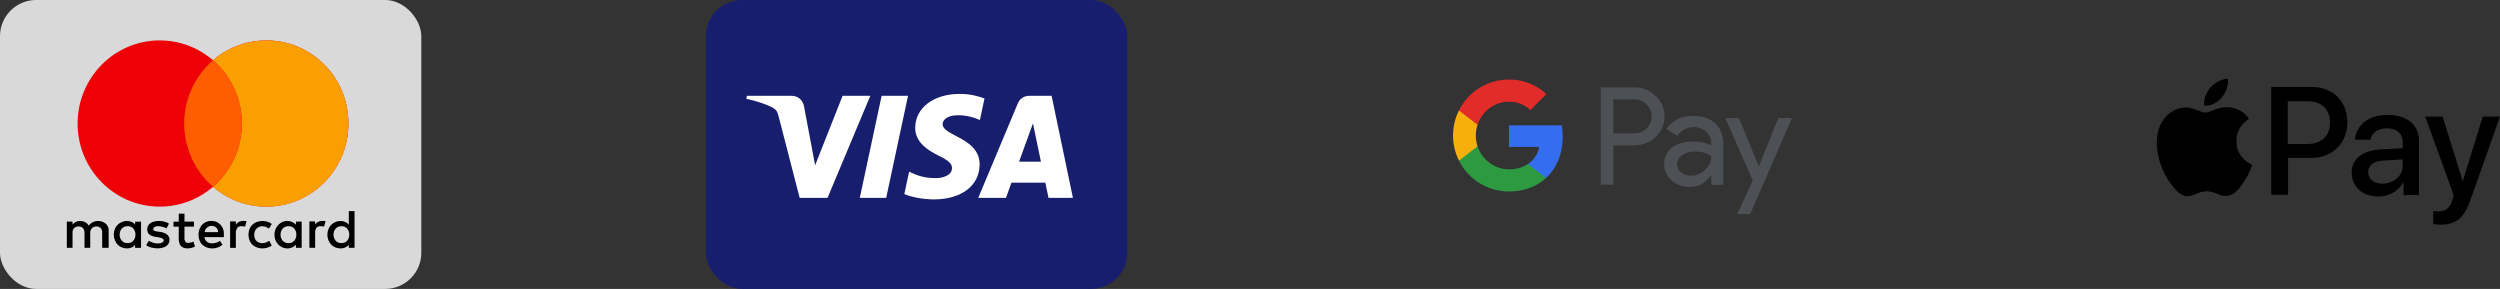
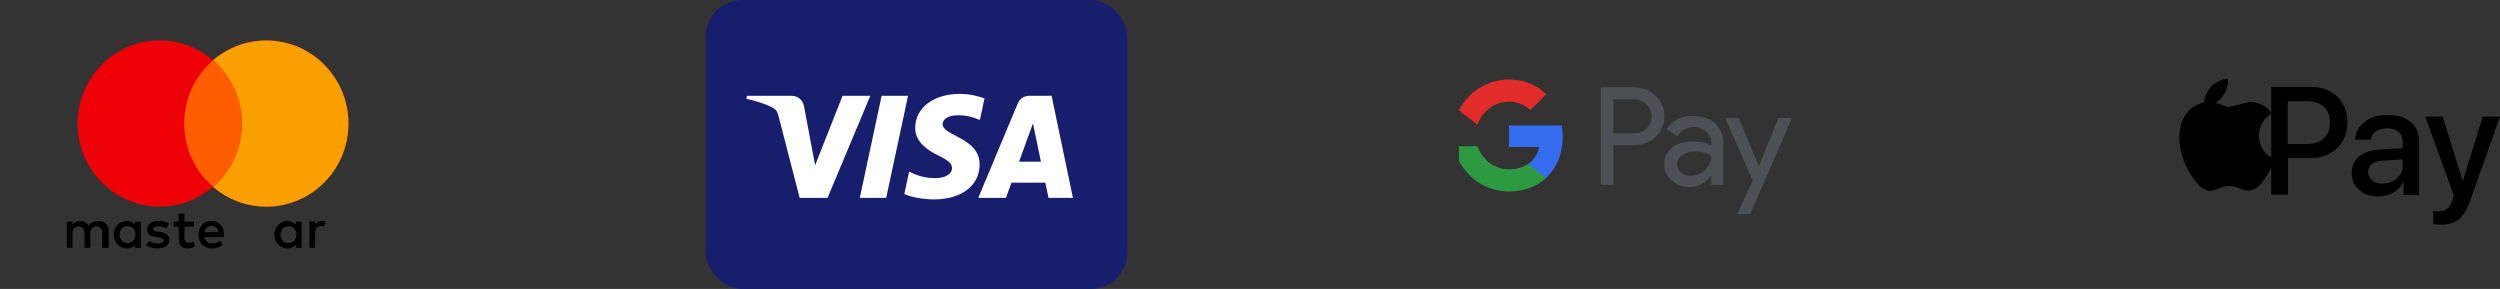
<svg xmlns="http://www.w3.org/2000/svg" id="Livello_1" data-name="Livello 1" viewBox="0 0 1007.74 116.46">
  <rect x="0" y="0" width="1007.74" height="116.46" fill="#333333" stroke="none" />
  <defs>
    <style>      .cls-1 {        fill: #e12c29;      }      .cls-2 {        fill: #2d9a42;      }      .cls-3 {        fill: #d9d9d9;      }      .cls-4 {        fill: #fff;      }      .cls-5 {        fill: #181e6e;      }      .cls-6 {        fill: #f9a000;      }      .cls-6, .cls-7, .cls-8 {        fill-rule: evenodd;      }      .cls-9 {        fill: #f7af0b;      }      .cls-7 {        fill: #ed0006;      }      .cls-8 {        fill: #ff5e00;      }      .cls-10 {        fill: #346df0;      }      .cls-11 {        fill: #4d5055;      }    </style>
  </defs>
  <g>
-     <rect class="cls-3" y="0" width="169.83" height="116.46" rx="14.56" ry="14.56" />
    <g>
      <path class="cls-7" d="M85.87,75.29c-5.78,4.99-13.28,8-21.48,8-18.29,0-33.11-15-33.11-33.5s14.82-33.5,33.11-33.5c8.2,0,15.7,3.01,21.48,8,5.78-4.99,13.28-8,21.48-8,18.29,0,33.11,15,33.11,33.5s-14.82,33.5-33.11,33.5c-8.2,0-15.7-3.01-21.48-8Z" />
      <path class="cls-6" d="M85.87,75.29c7.12-6.14,11.63-15.29,11.63-25.49s-4.51-19.35-11.63-25.49c5.78-4.99,13.28-8,21.48-8,18.29,0,33.11,15,33.11,33.5s-14.82,33.5-33.11,33.5c-8.2,0-15.7-3.01-21.48-8Z" />
      <path class="cls-8" d="M85.87,24.3c7.12,6.14,11.63,15.29,11.63,25.49s-4.51,19.35-11.63,25.49c-7.12-6.14-11.63-15.29-11.63-25.49s4.51-19.35,11.63-25.49Z" />
      <g id="EdvHRZ.tif">
        <g>
          <path d="M29.23,89.34v1.21c.19-.16.3-.37.5-.55,1.79-1.58,4.86-1.1,6.08.95.25-.28.42-.55.71-.8,2.46-2.17,7.28-.93,7.28,2.66v7.09h-2.61v-6.69c0-.07-.27-.76-.33-.88-.79-1.49-3.29-1.35-4.11.05-.09.15-.38.91-.38,1.03v6.49h-2.31v-6.49c0-.17-.27-.94-.38-1.13-.82-1.39-3.23-1.33-4.06,0-.09.15-.38.8-.38.92v6.69h-2.31v-10.56h2.31Z" />
-           <path d="M142.91,85.12v14.78h-2.31v-1.21c-1.21,1.37-2.9,1.68-4.64,1.28-3.72-.85-5.04-5.48-3.08-8.55,1.65-2.59,5.59-3.26,7.72-.87v-5.43h2.31ZM137.37,91.18c-3.87.27-3.84,6.27-.31,6.78,4.89.71,4.99-7.11.31-6.78Z" />
          <path d="M119.29,99.9v-1.21c-3.32,3.23-8.43.73-8.65-3.77-.23-4.8,5.07-7.84,8.65-4.38v-1.21h2.31v10.56h-2.31ZM115.95,91.18c-3.75.36-3.76,6.15-.38,6.76,5.06.92,5.21-7.23.38-6.76Z" />
          <path d="M90.24,95.58h-7.84c.47,3.13,4.17,2.99,6.27,1.52l1.04,1.55c-2.99,2.6-8.53,1.81-9.49-2.44s1.89-7.97,6.31-7.01c2.1.45,3.71,2.59,3.71,4.73v1.66ZM87.93,93.56c-.18-3.44-5.06-3.25-5.43,0h5.43Z" />
          <path d="M68.02,90.06c.17.26-.77,1.67-.94,1.99-1.07-.67-4.45-1.52-5.17-.13-.77,1.48,2.04,1.43,2.82,1.57,1.91.35,3.82,1.24,3.58,3.53-.4,3.85-6.94,3.64-9.32,1.86-.09-.16.91-1.76,1.06-1.78,1.3.78,2.68,1.14,4.21,1,1.81-.16,2.67-1.73.37-2.29-1.72-.42-4.83-.28-5.22-2.72-.73-4.54,5.9-4.75,8.61-3.03Z" />
          <path d="M74.36,86.12v3.07l.15.15h3.67v2.01h-3.67l-.15.15v5.03c0,.08.23.7.3.81.64,1.01,2.43.47,3.32.05l.6,2.01c-1.87.97-5.16,1.3-6.15-1.03-.15-.36-.38-1.27-.38-1.63v-5.38h-2.11v-2.01h2.11v-3.22h2.31Z" />
-           <path d="M108.54,97.08l1,1.91c-2.45,1.73-6.29,1.56-8.24-.85-1.61-2-1.51-5.49.25-7.39,1.9-2.04,5.71-2.22,7.9-.55l.05.16-1.11,1.79c-2.82-2.11-6.31-.57-5.87,3.17.28,2.37,2.66,3.2,4.71,2.42.22-.08,1.23-.71,1.31-.65Z" />
-           <path d="M94.92,89.24c.31.1.04,1.3.2,1.31.93-1.53,2.65-1.67,4.27-1.41l-.6,2.21c-1.07-.19-2.46-.48-3.2.57-.13.18-.52,1.12-.52,1.29v6.69h-2.31v-10.66h2.16Z" />
          <path d="M126.88,89.24c.3.09.05.96.2,1.21,1.05-1.38,2.54-1.59,4.17-1.31l-.6,2.17c-1.11-.14-2.41-.45-3.16.65-.09.13-.46.96-.46,1.05v6.89h-2.31v-10.66h2.16Z" />
          <path d="M54.46,89.34v1.21c-.16-.02-.16-.23-.3-.36-2.12-1.95-5.71-1.21-7.29,1.07-1.77,2.55-1.15,6.54,1.58,8.16,1.64.97,4.21,1.04,5.65-.31.15-.14.19-.36.35-.41v1.21h2.26l.15-.15v-10.41h-2.41ZM50.82,97.96c-3.51-.55-3.52-6.44.31-6.79,4.73-.43,4.63,7.56-.31,6.79Z" />
        </g>
      </g>
    </g>
  </g>
  <g>
    <rect class="cls-5" x="284.55" y="0" width="169.83" height="116.46" rx="14.56" ry="14.56" />
    <path class="cls-4" d="M368.92,51.47c-.08,5.92,5.28,9.23,9.31,11.19,4.14,2.02,5.54,3.31,5.52,5.11-.03,2.76-3.31,3.98-6.37,4.02-5.35.08-8.45-1.44-10.92-2.6l-1.93,9.01c2.48,1.14,7.07,2.14,11.83,2.18,11.17,0,18.48-5.52,18.52-14.07.04-10.85-15.01-11.45-14.91-16.31.04-1.47,1.44-3.04,4.52-3.44,1.52-.2,5.73-.36,10.49,1.84l1.87-8.72c-2.56-.93-5.86-1.83-9.96-1.83-10.52,0-17.91,5.59-17.97,13.59M414.82,38.63c-2.04,0-3.76,1.19-4.53,3.02l-15.96,38.11h11.17l2.22-6.14h13.64l1.29,6.14h9.84l-8.59-41.13h-9.09M416.38,49.74l3.22,15.44h-8.82l5.6-15.44M355.38,38.63l-8.8,41.13h10.64l8.8-41.13h-10.64M339.64,38.63l-11.07,27.99-4.48-23.8c-.53-2.66-2.6-4.19-4.91-4.19h-18.1l-.25,1.19c3.72.81,7.94,2.11,10.5,3.5,1.57.85,2.01,1.59,2.53,3.61l8.48,32.82h11.24l17.24-41.13h-11.17" />
  </g>
  <g>
    <path class="cls-11" d="M650.32,58.57v15.9h-5.05v-39.27h13.38c3.23-.07,6.35,1.16,8.66,3.4,2.35,2.11,3.67,5.13,3.62,8.29.07,3.18-1.25,6.22-3.62,8.34-2.34,2.23-5.23,3.35-8.66,3.34h-8.33ZM650.32,40.04v13.71h8.46c1.88.06,3.69-.68,4.99-2.03,2.65-2.58,2.71-6.82.13-9.47-.05-.05-.09-.09-.13-.13-1.29-1.38-3.11-2.13-4.99-2.08h-8.46ZM682.56,46.73c3.73,0,6.67,1,8.83,2.99,2.16,1.99,3.23,4.73,3.23,8.2v16.56h-4.82v-3.73h-.22c-2.09,3.07-4.87,4.61-8.34,4.61-2.96,0-5.44-.88-7.43-2.63-1.93-1.63-3.03-4.05-2.99-6.58,0-2.78,1.05-4.99,3.15-6.63,2.1-1.64,4.9-2.47,8.42-2.47,2.99,0,5.47.55,7.4,1.64v-1.16c.01-1.73-.76-3.37-2.08-4.46-1.33-1.2-3.07-1.86-4.87-1.84-2.82,0-5.05,1.19-6.69,3.57l-4.44-2.8c2.44-3.51,6.05-5.26,10.85-5.26h0ZM676.03,66.25c0,1.3.62,2.53,1.67,3.29,1.12.88,2.5,1.34,3.92,1.32,2.13,0,4.17-.85,5.68-2.36,1.67-1.57,2.51-3.42,2.51-5.54-1.57-1.25-3.77-1.88-6.58-1.88-2.05,0-3.76.49-5.13,1.48-1.38,1.01-2.07,2.23-2.07,3.69h0ZM722.33,47.6l-16.84,38.72h-5.21l6.25-13.55-11.08-25.17h5.48l8.01,19.3h.11l7.79-19.3h5.49Z" />
    <path class="cls-10" d="M629.93,55.14c0-1.54-.13-3.07-.39-4.59h-21.28v8.69h12.18c-.5,2.8-2.13,5.28-4.5,6.86v5.64h7.27c4.26-3.92,6.71-9.73,6.71-16.6h0Z" />
    <path class="cls-2" d="M608.26,77.19c6.09,0,11.22-2,14.95-5.45l-7.27-5.64c-2.03,1.37-4.63,2.16-7.68,2.16-5.88,0-10.88-3.97-12.66-9.31h-7.49v5.81c3.83,7.62,11.63,12.43,20.16,12.43Z" />
-     <path class="cls-9" d="M595.6,58.94c-.94-2.8-.94-5.84,0-8.64v-5.81h-7.49c-3.2,6.38-3.2,13.89,0,20.27l7.49-5.81Z" />
    <path class="cls-1" d="M608.26,41c3.22-.05,6.32,1.16,8.65,3.38l6.44-6.44c-4.09-3.83-9.49-5.94-15.1-5.88-8.53,0-16.33,4.81-20.16,12.43l7.49,5.81c1.79-5.35,6.78-9.31,12.66-9.31Z" />
  </g>
  <g>
-     <path d="M895.63,39.29c1.61-2.07,2.76-4.83,2.41-7.59-2.41.11-5.29,1.61-7.01,3.56-1.49,1.72-2.87,4.6-2.53,7.24,2.76.34,5.4-1.15,7.13-3.22M898.05,43.2c-3.91-.23-7.24,2.18-9.08,2.18s-4.71-2.07-7.82-2.07c-4.02.11-7.7,2.3-9.77,5.98-4.14,7.24-1.15,17.94,2.99,23.8,1.95,2.87,4.37,6.09,7.47,5.98,2.99-.11,4.14-1.95,7.7-1.95s4.6,1.95,7.82,1.84,5.29-2.87,7.24-5.86c2.3-3.33,3.22-6.55,3.22-6.67-.11-.11-6.32-2.41-6.32-9.54-.11-5.98,4.83-8.85,5.06-8.97-2.64-4.14-7.01-4.6-8.51-4.71" />
+     <path d="M895.63,39.29c1.61-2.07,2.76-4.83,2.41-7.59-2.41.11-5.29,1.61-7.01,3.56-1.49,1.72-2.87,4.6-2.53,7.24,2.76.34,5.4-1.15,7.13-3.22M898.05,43.2s-4.71-2.07-7.82-2.07c-4.02.11-7.7,2.3-9.77,5.98-4.14,7.24-1.15,17.94,2.99,23.8,1.95,2.87,4.37,6.09,7.47,5.98,2.99-.11,4.14-1.95,7.7-1.95s4.6,1.95,7.82,1.84,5.29-2.87,7.24-5.86c2.3-3.33,3.22-6.55,3.22-6.67-.11-.11-6.32-2.41-6.32-9.54-.11-5.98,4.83-8.85,5.06-8.97-2.64-4.14-7.01-4.6-8.51-4.71" />
    <path d="M931.85,35.04c8.51,0,14.37,5.86,14.37,14.26s-5.98,14.37-14.6,14.37h-9.31v14.83h-6.78v-43.46h16.33ZM922.31,58.04h7.7c5.86,0,9.2-3.22,9.2-8.62s-3.33-8.62-9.2-8.62h-7.82v17.25h.11ZM947.95,69.65c0-5.52,4.25-8.97,11.84-9.43l8.74-.46v-2.41c0-3.56-2.41-5.63-6.32-5.63s-6.09,1.84-6.67,4.6h-6.21c.34-5.75,5.29-10,13.11-10s12.65,4.02,12.65,10.46v21.85h-6.21v-5.17h-.11c-1.84,3.56-5.86,5.75-10,5.75-6.44,0-10.81-3.91-10.81-9.54ZM968.53,66.78v-2.53l-7.82.46c-3.91.23-6.09,1.95-6.09,4.71s2.3,4.6,5.75,4.6c4.6,0,8.16-3.1,8.16-7.24h0ZM980.83,90.35v-5.29c.46.11,1.61.11,2.07.11,2.99,0,4.6-1.26,5.63-4.48,0-.11.57-1.95.57-1.95l-11.5-31.74h7.01l8.05,25.87h.11l8.05-25.87h6.9l-11.84,33.46c-2.76,7.7-5.86,10.12-12.42,10.12-.46-.11-2.07-.11-2.64-.23h0Z" />
  </g>
</svg>